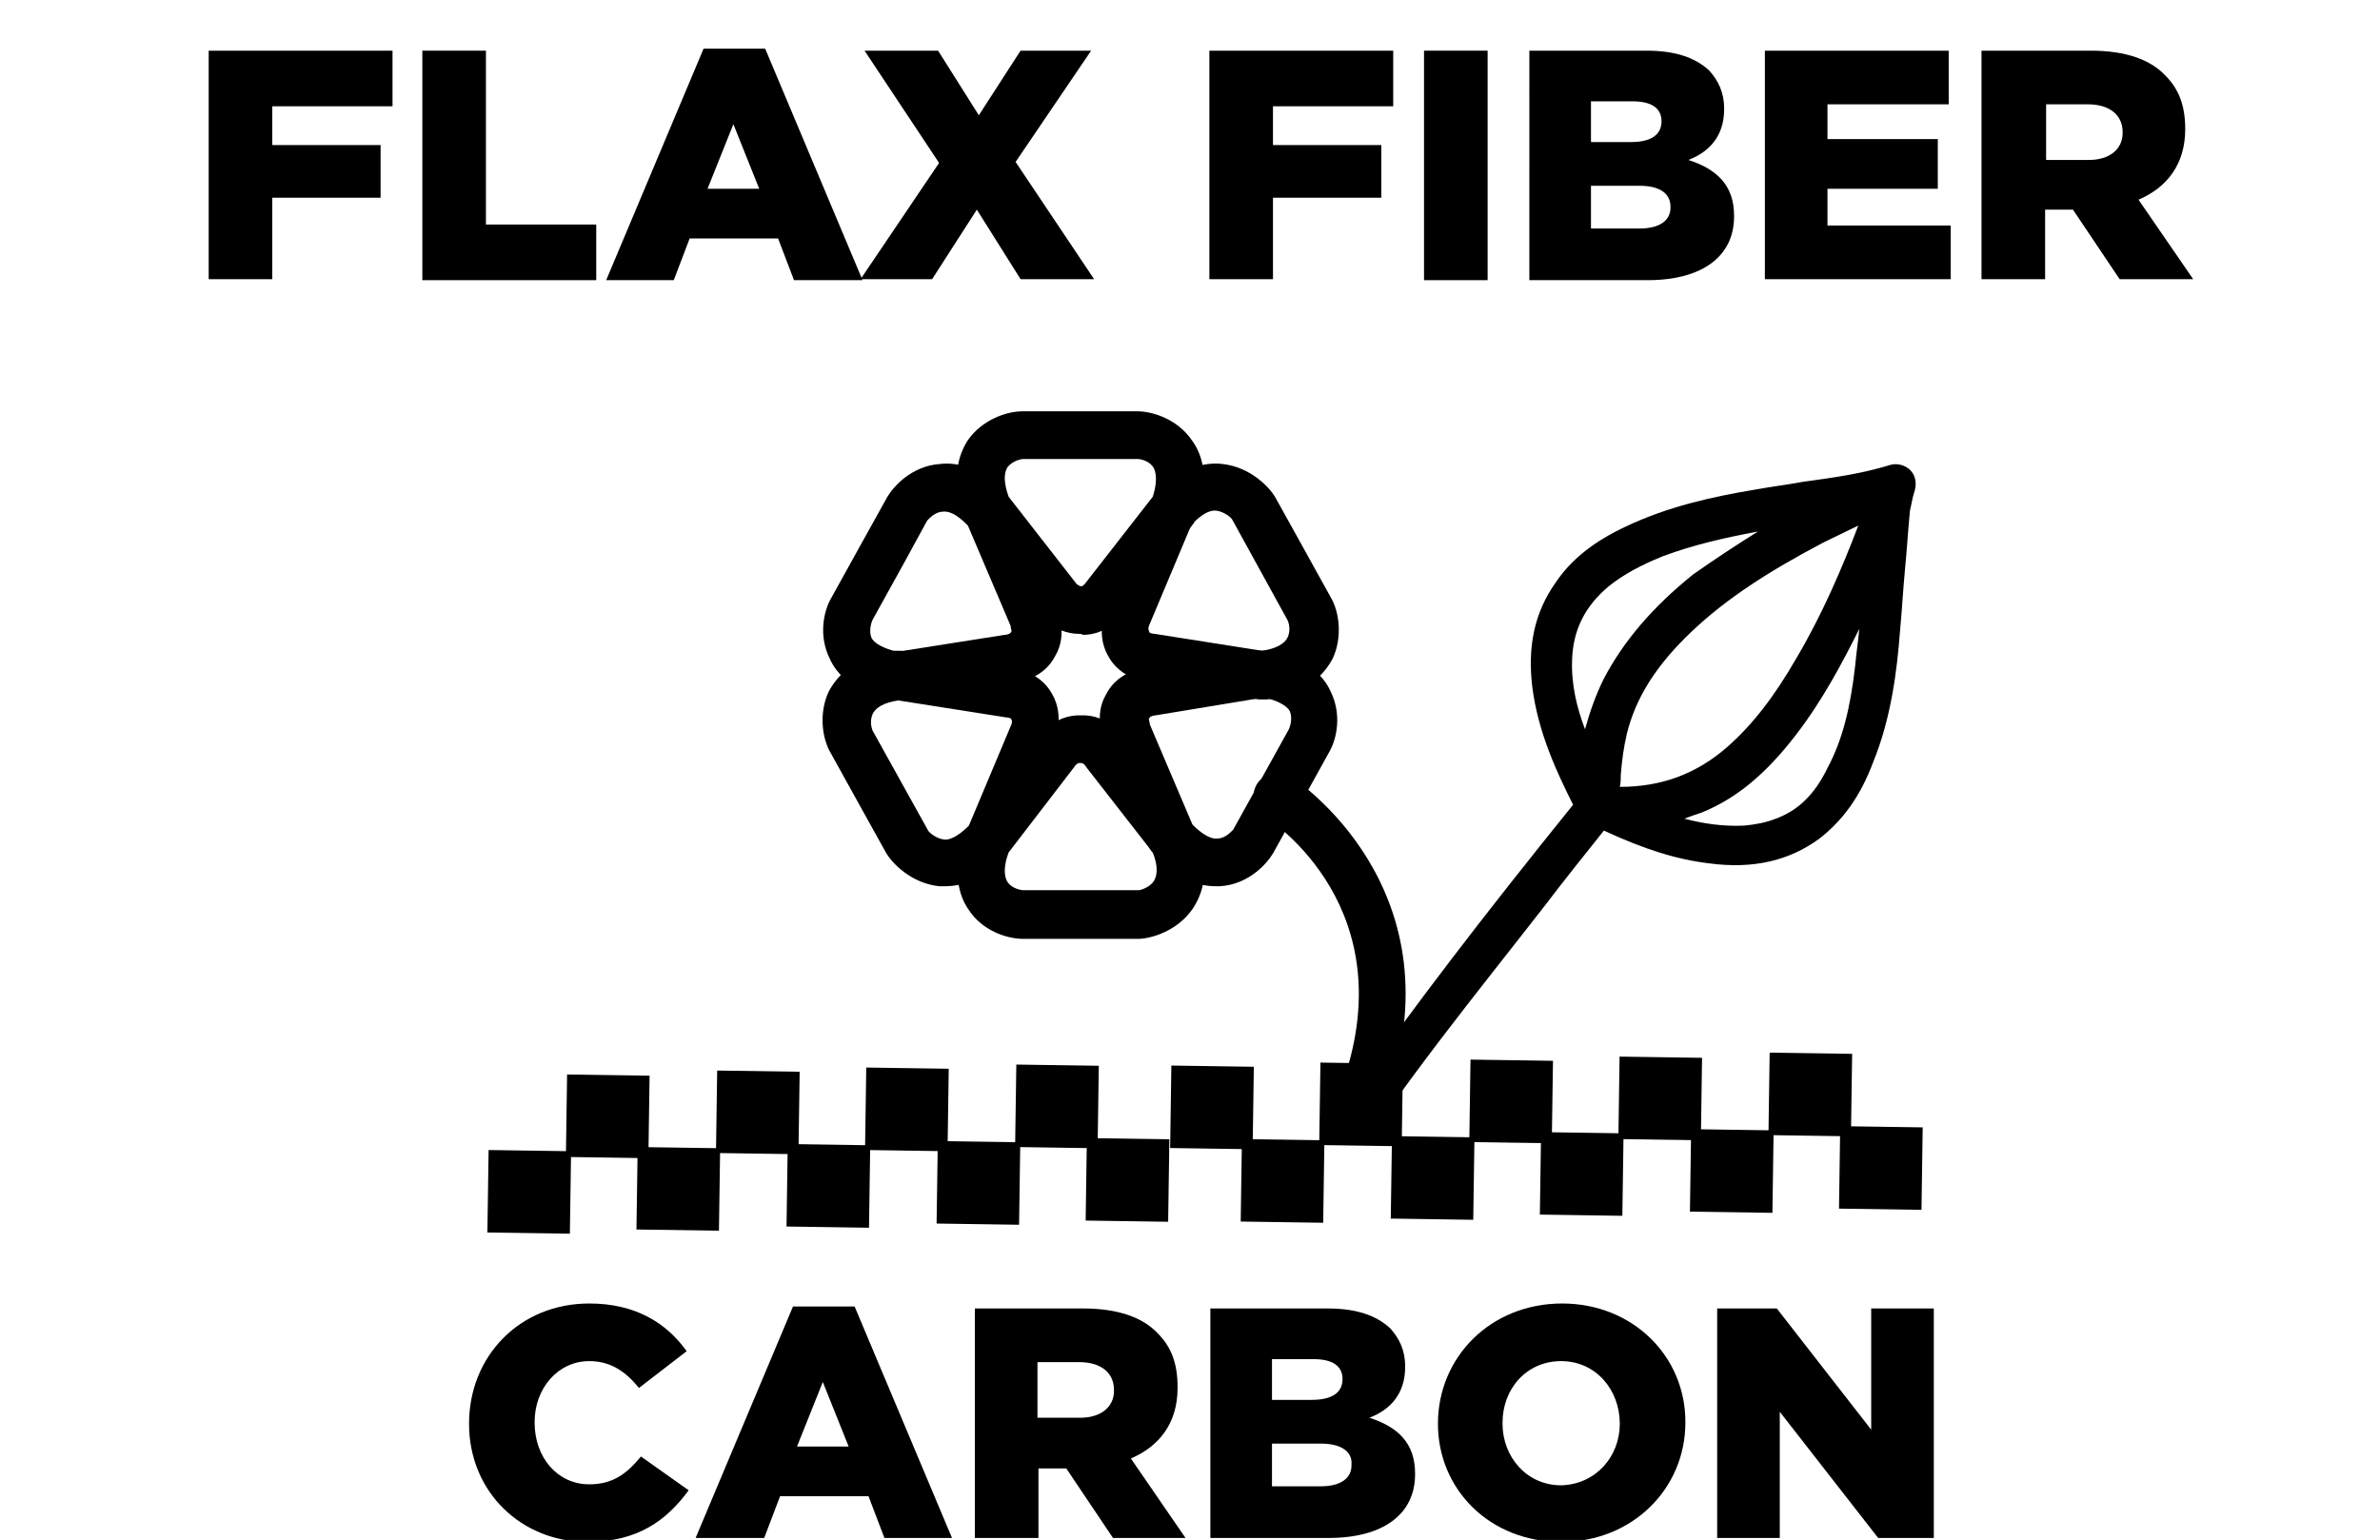
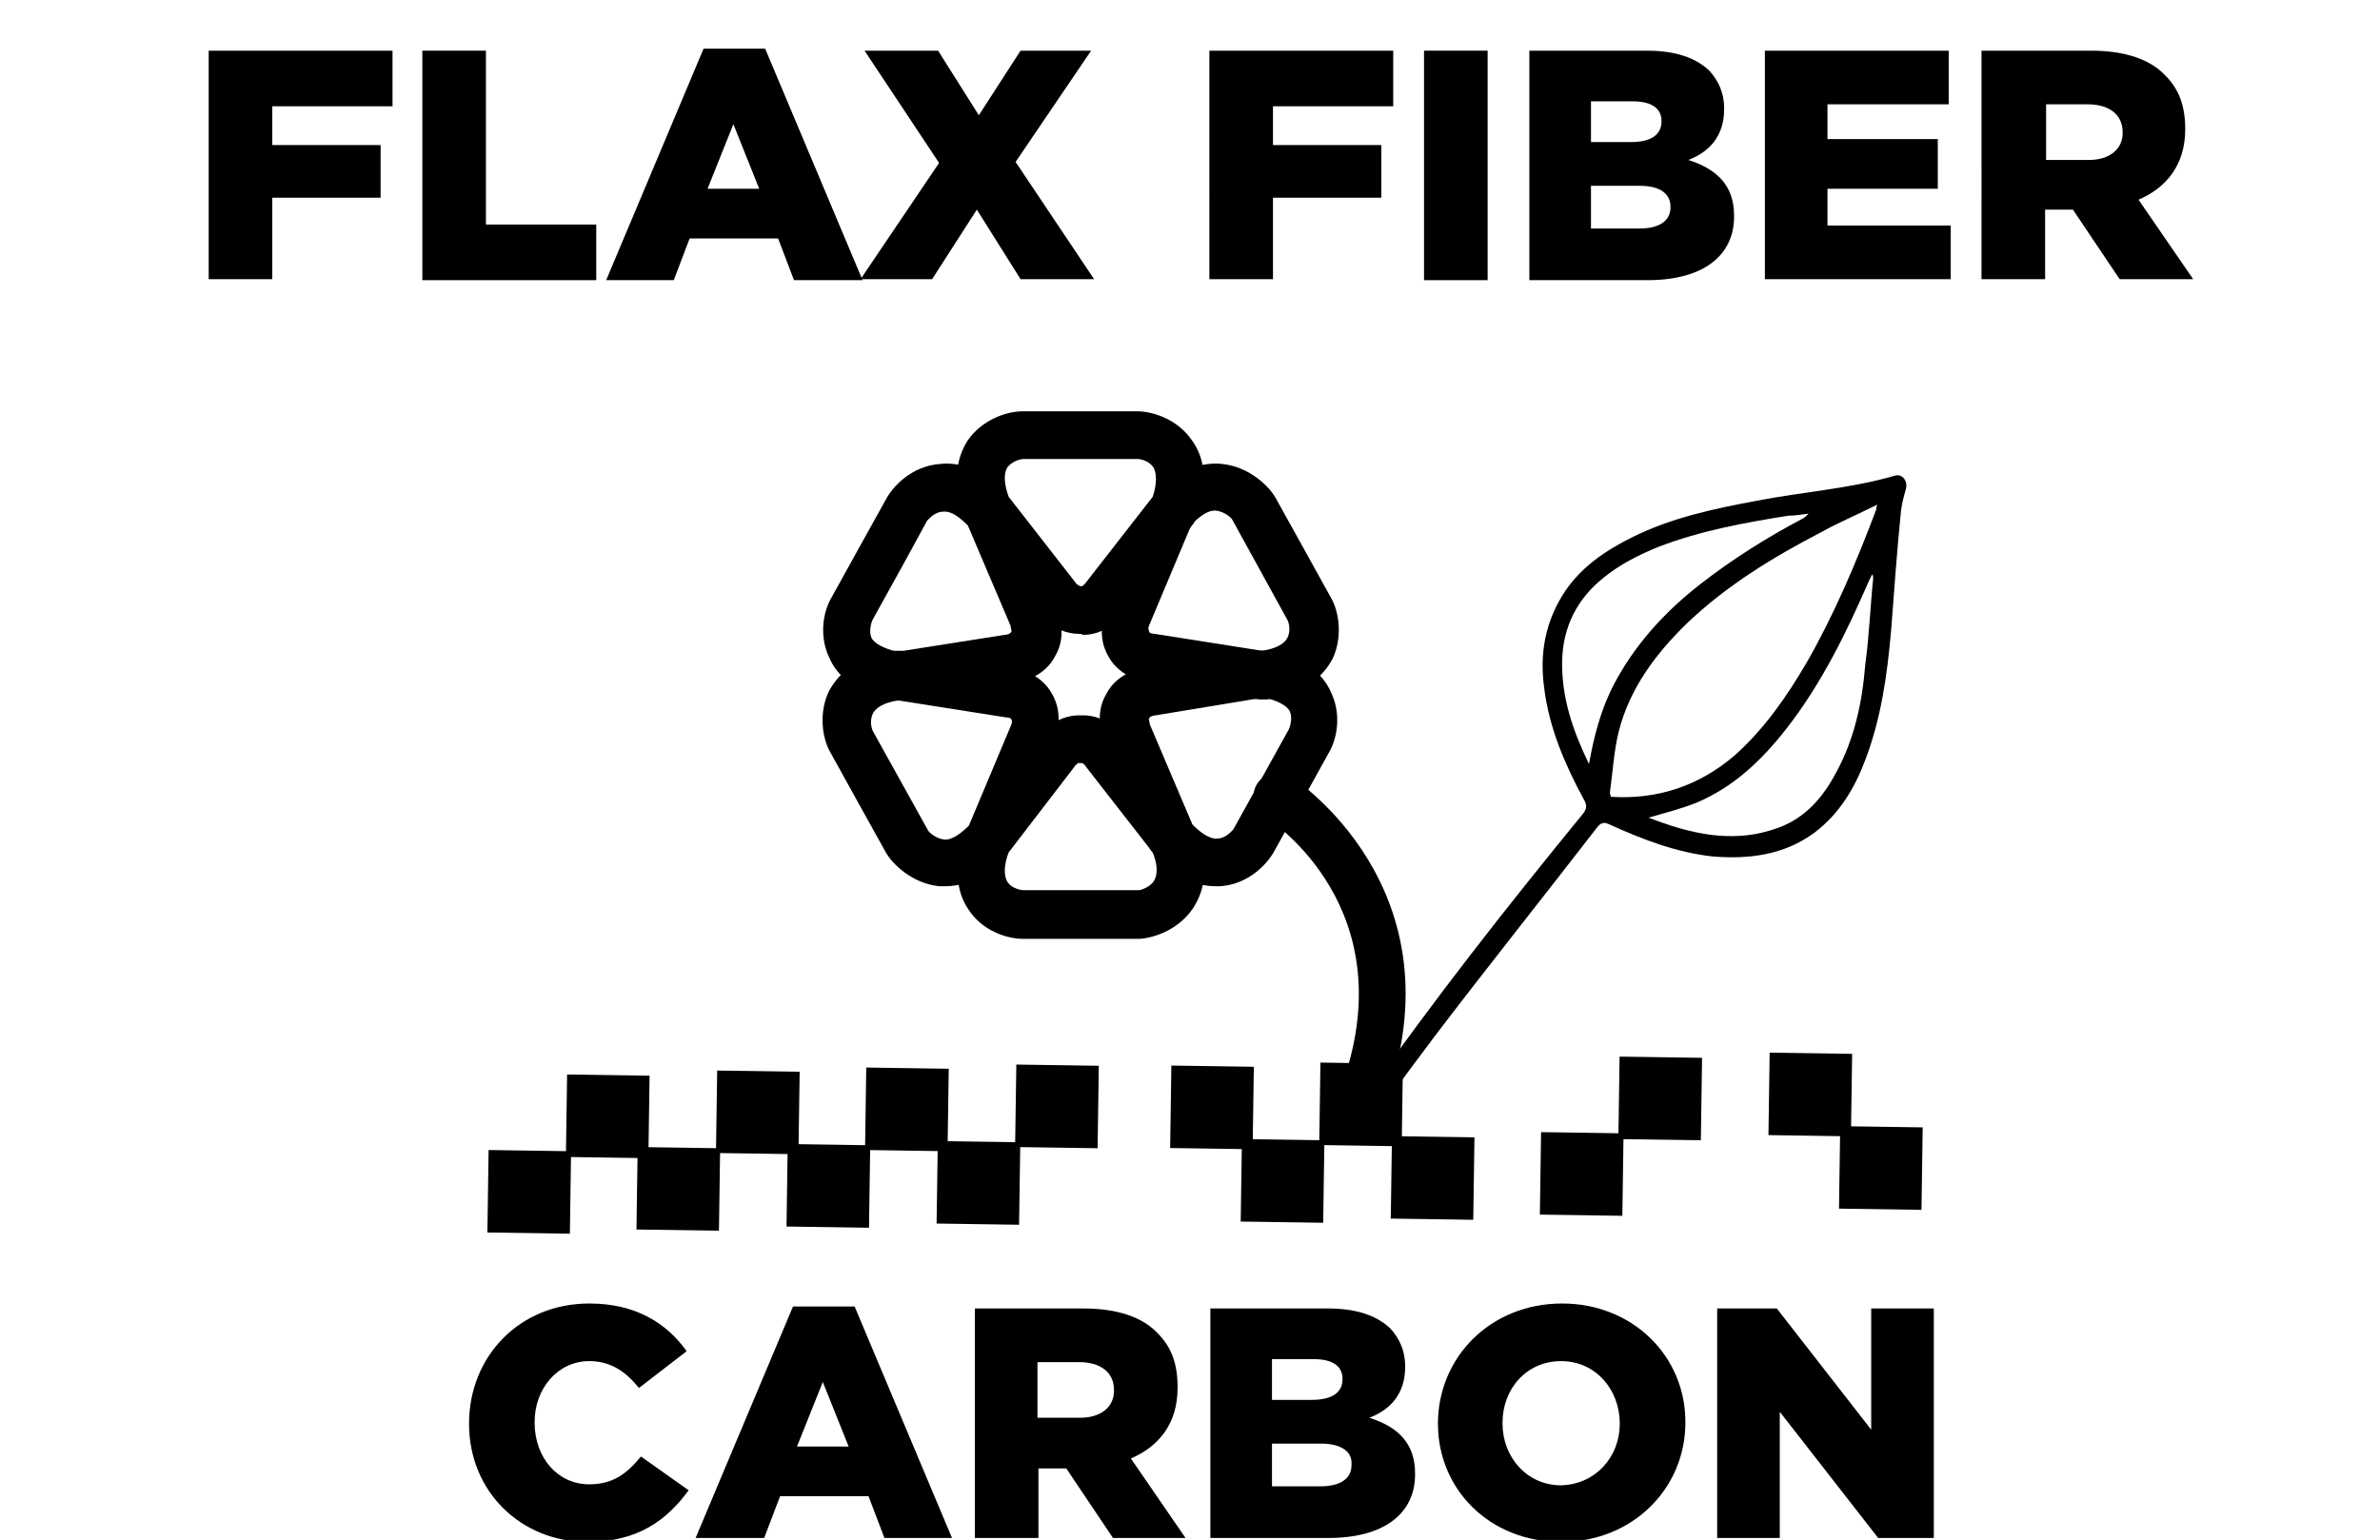
<svg xmlns="http://www.w3.org/2000/svg" version="1.1" id="Vrstva_1" x="0px" y="0px" viewBox="0 0 239.5 155" style="enable-background:new 0 0 239.5 155;" xml:space="preserve">
  <style type="text/css">
	.st0{fill:none;}
	.st1{fill:#020203;}
	.st2{clip-path:url(#SVGID_00000005254632104700657010000000404742814911753631_);}
	.st3{fill:#010202;}
	.st4{fill:#FFFFFF;}
	.st5{clip-path:url(#SVGID_00000126306171948447124410000005087849401409897122_);}
	.st6{fill:#1E1E1C;}
	.st7{clip-path:url(#SVGID_00000035511545128032748720000005177623911996690363_);}
	.st8{fill:none;stroke:#000000;stroke-width:2.603;stroke-miterlimit:10;}
</style>
  <g>
    <g>
      <g>
        <path d="M21,5.1h18.5v5.6H27.4v3.9h10.9v5.3H27.4v8.2H21V5.1z" />
        <path d="M42.5,5.1h6.4v17.5H60v5.6H42.5V5.1z" />
        <path d="M70.8,4.9H77l9.8,23.3h-6.9L78.3,24h-8.9l-1.6,4.2H61L70.8,4.9z M76.4,19l-2.6-6.5L71.2,19H76.4z" />
        <path d="M109.8,5.1l-7.6,11.2l7.9,11.8h-7.4l-4.4-7l-4.5,7h-7.2l7.9-11.7L87,5.1h7.4l4.1,6.5l4.2-6.5H109.8z" />
        <path d="M121.7,5.1h18.5v5.6h-12.1v3.9H139v5.3h-10.9v8.2h-6.4V5.1z" />
        <path d="M143.3,5.1h6.4v23.1h-6.4V5.1z" />
        <path d="M153.9,5.1h11.8c2.9,0,4.9,0.7,6.3,2c0.9,1,1.5,2.2,1.5,3.8v0.1c0,2.7-1.5,4.3-3.6,5.1c2.8,0.9,4.6,2.5,4.6,5.6v0.1     c0,4-3.2,6.4-8.7,6.4h-11.9V5.1z M167.2,12.2c0-1.3-1-2-2.9-2h-4.2v4.1h4C166.1,14.3,167.2,13.6,167.2,12.2L167.2,12.2z      M165,18.7h-4.9V23h4.9c2,0,3.1-0.8,3.1-2.1v-0.1C168.1,19.6,167.2,18.7,165,18.7z" />
        <path d="M177.5,5.1h18.6v5.4h-12.2V14h11.1v5h-11.1v3.7h12.4v5.4h-18.7V5.1z" />
        <path d="M199.5,5.1h10.9c3.5,0,6,0.9,7.5,2.5c1.4,1.4,2,3.1,2,5.4V13c0,3.6-1.9,5.9-4.7,7.1l5.5,8h-7.4l-4.7-7h-2.8v7h-6.4V5.1z      M210.2,16.1c2.1,0,3.4-1.1,3.4-2.7v-0.1c0-1.8-1.4-2.8-3.5-2.8h-4.2v5.6H210.2z" />
      </g>
      <g>
        <path d="M47.2,143.3L47.2,143.3c0-6.8,5.1-12.1,12.1-12.1c4.7,0,7.8,2,9.8,4.8l-4.8,3.7c-1.3-1.6-2.8-2.7-5-2.7     c-3.2,0-5.5,2.8-5.5,6.1v0.1c0,3.5,2.3,6.2,5.5,6.2c2.4,0,3.8-1.1,5.2-2.8l4.8,3.4c-2.2,3-5.1,5.2-10.2,5.2     C52.5,155.2,47.2,150.2,47.2,143.3z" />
        <path d="M79.8,131.5H86l9.8,23.3H89l-1.6-4.2h-8.9l-1.6,4.2H70L79.8,131.5z M85.4,145.6l-2.6-6.5l-2.6,6.5H85.4z" />
        <path d="M98.1,131.7H109c3.5,0,6,0.9,7.5,2.5c1.4,1.4,2,3.1,2,5.4v0.1c0,3.6-1.9,5.9-4.7,7.1l5.5,8H112l-4.7-7h-2.8v7h-6.4V131.7     z M108.7,142.7c2.1,0,3.4-1.1,3.4-2.7v-0.1c0-1.8-1.4-2.8-3.5-2.8h-4.2v5.6H108.7z" />
        <path d="M121.8,131.7h11.8c2.9,0,4.9,0.7,6.3,2c0.9,1,1.5,2.2,1.5,3.8v0.1c0,2.7-1.5,4.3-3.6,5.1c2.8,0.9,4.6,2.5,4.6,5.6v0.1     c0,4-3.2,6.4-8.7,6.4h-11.9V131.7z M135.1,138.8c0-1.3-1-2-2.9-2h-4.2v4.1h4C134,140.9,135.1,140.2,135.1,138.8L135.1,138.8z      M132.9,145.3h-4.9v4.3h4.9c2,0,3.1-0.8,3.1-2.1v-0.1C136.1,146.2,135.1,145.3,132.9,145.3z" />
        <path d="M144.7,143.3L144.7,143.3c0-6.7,5.3-12.1,12.5-12.1c7.1,0,12.4,5.3,12.4,11.9v0.1c0,6.6-5.3,12-12.5,12     C149.9,155.2,144.7,149.9,144.7,143.3z M163,143.3L163,143.3c0-3.4-2.4-6.3-5.9-6.3c-3.5,0-5.9,2.8-5.9,6.2v0.1     c0,3.3,2.4,6.2,5.9,6.2C160.6,149.4,163,146.6,163,143.3z" />
        <path d="M172.8,131.7h6l9.5,12.2v-12.2h6.3v23.1h-5.6l-9.9-12.7v12.7h-6.3V131.7z" />
      </g>
      <g>
        <g>
          <path d="M108.6,63.8c-2.6,0-4.1-2.1-4.3-2.4l-6.9-8.8c-0.1-0.2-0.3-0.4-0.3-0.6c-1.5-3.9-0.6-6.3,0.3-7.7c1.4-2,3.8-2.9,5.5-2.9      h11.6c1.2,0,3.9,0.6,5.5,3c1,1.4,1.8,3.9,0.4,7.7c-0.1,0.2-0.2,0.4-0.3,0.6l-6.9,8.9c-0.1,0.2-1.7,2.3-4.2,2.3      C108.8,63.8,108.7,63.8,108.6,63.8z M108.7,59c0.1,0,0.2,0,0.2,0c0,0,0.3-0.2,0.4-0.4L116,50c0.3-0.9,0.5-2.1,0.1-2.9      c-0.4-0.7-1.3-0.9-1.6-0.9H103c-0.3,0-1.1,0.2-1.6,0.8c-0.4,0.6-0.4,1.6,0.1,3l6.7,8.6C108.3,58.8,108.5,58.9,108.7,59      C108.6,59,108.7,59,108.7,59z" />
          <path d="M90.4,70.4c-0.1,0-0.2,0-0.3,0c-4.1-0.6-5.9-2.5-6.6-4.1c-1.1-2.2-0.7-4.7,0.2-6.2l3.1-5.6l0,0l2.5-4.5      c0.6-1,2.4-3.1,5.3-3.3c1.7-0.2,4.3,0.3,6.9,3.4c0.2,0.2,0.3,0.4,0.4,0.6l4.4,10.4c0.1,0.2,1.2,2.7-0.1,4.9      c-1.2,2.4-3.9,2.7-4.3,2.7l-11,1.7C90.6,70.4,90.5,70.4,90.4,70.4z M90.9,56.8l-3.1,5.6c-0.1,0.2-0.4,1.1-0.1,1.8      c0.3,0.6,1.3,1.1,2.6,1.4l10.8-1.7c0.2,0,0.5-0.1,0.6-0.2c0,0,0,0,0,0c0-0.1,0.1-0.1,0.1-0.2c0,0-0.1-0.3-0.1-0.5l-4.3-10.1      c-0.7-0.7-1.6-1.5-2.5-1.4c-0.8,0-1.4,0.7-1.6,0.9L90.9,56.8z" />
          <path d="M127.1,70.4c-0.1,0-0.2,0-0.4,0l-11.1-1.7c-0.2,0-2.9-0.4-4.1-2.7c-1.3-2.3-0.2-4.7-0.1-5l4.3-10.3      c0.1-0.2,0.2-0.4,0.4-0.6c2.6-3.1,5.1-3.6,6.9-3.4c2.8,0.3,4.7,2.3,5.3,3.3l2.5,4.5c0,0,0,0,0,0l3.1,5.6      c0.9,1.5,1.2,4.1,0.2,6.2c-0.8,1.5-2.5,3.5-6.6,4.1C127.3,70.4,127.2,70.4,127.1,70.4z M115.7,63.7c0,0,0.3,0.1,0.5,0.1      l10.8,1.7c1.4-0.2,2.3-0.7,2.6-1.4c0.3-0.7,0.1-1.5-0.1-1.8L124,52.3c-0.1-0.2-0.8-0.8-1.6-0.9c-0.9-0.1-1.8,0.7-2.5,1.4      l-4.2,10c-0.1,0.2-0.2,0.5-0.1,0.6c0,0,0,0,0,0C115.6,63.6,115.7,63.6,115.7,63.7z" />
          <path d="M114.5,94.5H103c-1.8,0-4.2-0.9-5.5-2.9c-1-1.4-1.8-3.9-0.3-7.8c0.1-0.2,0.2-0.4,0.3-0.6l6.9-8.9      c0.1-0.2,1.7-2.4,4.4-2.3c2.7-0.1,4.3,2.1,4.4,2.4l6.9,8.8c0.1,0.2,0.3,0.4,0.3,0.6c1.5,3.8,0.6,6.2-0.4,7.7      C118.4,93.8,115.7,94.5,114.5,94.5z M101.5,85.8c-0.5,1.3-0.5,2.4-0.1,3c0.4,0.6,1.3,0.8,1.6,0.8h11.6c0.2,0,1.1-0.3,1.5-0.9      c0.5-0.8,0.3-1.9-0.1-2.9l-6.7-8.6c-0.1-0.2-0.3-0.4-0.5-0.4c-0.1,0-0.2,0-0.3,0c0,0-0.3,0.2-0.4,0.4L101.5,85.8z" />
          <path d="M95.1,89.2c-0.2,0-0.4,0-0.6,0c-2.8-0.3-4.7-2.3-5.3-3.3l-2.5-4.5c0,0,0,0,0,0l-3.1-5.6c-0.9-1.5-1.2-4.1-0.2-6.2      c0.8-1.5,2.5-3.5,6.6-4.1c0.2,0,0.5,0,0.7,0l11.1,1.7c0.2,0,2.9,0.4,4.1,2.7c1.3,2.3,0.2,4.7,0.1,5l-4.3,10.3      c-0.1,0.2-0.2,0.4-0.4,0.6C99.1,88.6,96.8,89.2,95.1,89.2z M90.9,79.1l2.5,4.5c0.1,0.2,0.8,0.8,1.6,0.9c0.8,0.1,1.8-0.7,2.5-1.4      l4.2-10c0.1-0.2,0.2-0.5,0.1-0.6c0,0,0,0,0,0c0-0.1-0.1-0.2-0.1-0.2c0,0-0.3-0.1-0.5-0.1l-10.8-1.7c-1.4,0.2-2.3,0.7-2.6,1.4      c-0.3,0.7-0.1,1.5,0.1,1.8L90.9,79.1z" />
          <path d="M122.3,89.2c-1.7,0-4-0.7-6.3-3.4c-0.2-0.2-0.3-0.4-0.4-0.6l-4.4-10.4c-0.1-0.2-1.2-2.7,0.1-4.9      c1.2-2.4,3.9-2.7,4.3-2.7l11-1.7c0.2,0,0.5,0,0.7,0c4.1,0.6,5.9,2.5,6.6,4.1c1.1,2.2,0.7,4.7-0.2,6.2l-3.1,5.6c0,0,0,0,0,0      l-2.5,4.5c-0.6,1-2.4,3.1-5.3,3.3C122.7,89.2,122.6,89.2,122.3,89.2z M120,83c0.7,0.7,1.7,1.5,2.5,1.4c0.8,0,1.4-0.7,1.6-0.9      l5.6-10.1c0.1-0.2,0.4-1.1,0.1-1.8c-0.3-0.6-1.3-1.1-2.6-1.4L116.3,72c-0.2,0-0.5,0.1-0.6,0.2c0,0,0,0,0,0      c0,0.1-0.1,0.1-0.1,0.2c0,0,0.1,0.3,0.1,0.5L120,83z M128.6,80.2L128.6,80.2L128.6,80.2z" />
        </g>
        <g>
          <path d="M182.6,83.8c2.5-1.9,4-4.4,5.1-7.3c1.6-4.2,2.2-8.5,2.6-13c0.3-4,0.6-8.1,1-12.1c0.1-0.8,0.3-1.5,0.5-2.2      c0.2-0.8-0.4-1.6-1.2-1.3c-4.5,1.3-9.2,1.6-13.8,2.5c-4.3,0.8-8.6,1.7-12.6,3.7c-2.6,1.3-5,2.9-6.7,5.4c-2,3-2.6,6.3-2.1,9.8      c0.5,4,2.1,7.7,4,11.2c0.3,0.5,0.3,0.9-0.1,1.4c-7.6,9.3-15.1,18.8-22,28.7l1.9,0.8c1.6-2.4,3.4-4.7,5.1-7      c5.4-7.1,11-14.1,16.4-21.1c0.4-0.5,0.7-0.6,1.3-0.3c3.3,1.5,6.7,2.8,10.3,3.2C175.9,86.5,179.5,86.1,182.6,83.8z M182,51.7      c-0.2,0.2-0.4,0.4-0.6,0.5c-3.6,1.9-7.1,4.1-10.3,6.6c-3.6,2.8-6.6,6.1-8.7,10.1c-1.3,2.5-2,5.2-2.5,8      c-1.6-3.3-2.8-6.7-2.7-10.5c0.1-3.3,1.5-6.1,4.1-8.2c1.7-1.4,3.7-2.4,5.7-3.2c4.2-1.6,8.6-2.4,13-3.1      C180.6,51.9,181.3,51.8,182,51.7z M181.8,66.7c-2,3.4-4.2,6.6-7.2,9.3c-3.6,3.1-7.8,4.5-12.5,4.2c0-0.1-0.1-0.3-0.1-0.4      c0.3-2.1,0.4-4.2,0.9-6.2c1.1-4.3,3.7-7.8,6.9-10.9c4-3.8,8.6-6.6,13.4-9.1c1.8-1,3.7-1.8,5.7-2.8c-0.1,0.3-0.1,0.4-0.1,0.5      C186.8,56.6,184.6,61.8,181.8,66.7z M184.8,77.7c-1.3,2.5-3.1,4.6-5.8,5.6c-1.1,0.4-2.3,0.7-3.5,0.8c-3.3,0.3-6.5-0.6-9.6-1.8      c1.7-0.5,3.3-0.9,4.8-1.5c3.8-1.6,6.6-4.3,9.1-7.5c3.5-4.5,6-9.6,8.3-14.9c0.1-0.2,0.2-0.4,0.3-0.6c0.1,0.2,0.1,0.3,0.1,0.4      c-0.3,2.9-0.4,5.8-0.8,8.7C187.4,70.7,186.6,74.4,184.8,77.7z" />
-           <path d="M139.5,112.5l-3.9-1.6l0.7-1.1c6-8.5,12.8-17.4,22-28.8c-1.6-3.2-3.5-7.2-4.1-11.8c-0.5-4.1,0.2-7.5,2.3-10.5      c1.6-2.4,3.9-4.2,7.1-5.7c4.2-2,8.7-3,12.9-3.7c1.6-0.3,3.3-0.5,4.9-0.8c2.9-0.4,5.9-0.8,8.8-1.7c0.7-0.2,1.4,0,1.9,0.4      c0.6,0.5,0.8,1.3,0.6,2.1l-0.2,0.7c-0.1,0.5-0.2,0.9-0.3,1.4c-0.2,2-0.3,3.9-0.5,5.9c-0.2,2.1-0.3,4.1-0.5,6.2      c-0.3,4-0.9,8.8-2.7,13.2c-1.3,3.5-3.1,5.9-5.4,7.7c-3,2.2-6.6,3.1-11.1,2.5c-3.3-0.4-6.5-1.4-10.6-3.3c-2,2.5-4,5-5.9,7.5      c-3.5,4.5-7.1,9-10.6,13.6c-1.9,2.5-3.6,4.8-5.1,6.9L139.5,112.5z M189.7,49.2c-2.6,0.6-5.4,1-8,1.4c-1.6,0.2-3.2,0.5-4.8,0.8      c-4.1,0.8-8.4,1.7-12.4,3.6c-2.9,1.4-4.9,3-6.3,5c-1.8,2.5-2.4,5.5-1.9,9c0.6,4.2,2.4,8,3.9,10.9c0.5,0.9,0.4,1.7-0.2,2.5      c-8.1,9.9-14.3,18-19.7,25.5c1-1.4,2-2.8,3.2-4.3c3.5-4.6,7-9.1,10.6-13.6c2-2.5,3.9-5,5.9-7.5c0.7-0.9,1.5-1.1,2.6-0.6      c0.2,0.1,0.4,0.2,0.6,0.3l2.8-0.9c0.5-0.2,1.1-0.3,1.6-0.5c1.1-0.3,2.1-0.6,3.1-1c3.1-1.3,5.9-3.6,8.7-7.2      c3.8-4.8,6.3-10.4,8.1-14.6l0.9-2l1.1,1.2c0.3,0.3,0.4,0.7,0.3,1.1l-0.2,2.7c-0.2,2-0.3,4.1-0.6,6.1c-0.5,4.6-1.5,8.1-3.1,11.1      l0,0c-1.6,3.1-3.7,5.1-6.3,6.1c-1.2,0.4-2.5,0.7-3.8,0.8c-3.8,0.3-7.2-0.8-10-1.8l-1.9-0.7c3.2,1.4,5.9,2.2,8.6,2.5      c4,0.5,7-0.2,9.6-2.1l0,0c2-1.5,3.6-3.7,4.8-6.8c1.6-4.2,2.2-8.8,2.5-12.7c0.2-2,0.3-4.1,0.5-6.1c0.2-2,0.3-4,0.5-5.9      c0.1-0.6,0.2-1.2,0.3-1.7l0.1-0.6c-0.1,0-0.3,0.1-0.4,0.1l-0.6,2.5c-1.8,4.7-4,10.3-7,15.6l0,0c-2.5,4.2-4.8,7.2-7.5,9.5      c-3.7,3.2-8.2,4.8-13.3,4.5l-0.8,0l-0.1-0.8c0-0.2-0.1-0.4-0.1-0.7c0.1-0.6,0.1-1.2,0.2-1.9c0.2-1.5,0.3-3,0.7-4.4      c1-4.1,3.3-7.7,7.2-11.4c3.5-3.3,7.7-6.2,13.6-9.3c1.3-0.7,2.6-1.3,3.9-1.9L189.7,49.2z M169.5,82.4c1.9,0.5,3.9,0.8,6,0.7      c1.1-0.1,2.2-0.3,3.2-0.7c2.2-0.8,3.9-2.4,5.2-5.1l0,0c1.5-2.8,2.3-6,2.8-10.4c0.1-1.2,0.3-2.4,0.4-3.6      c-1.7,3.4-3.7,7.2-6.4,10.7c-3,3.9-6,6.4-9.5,7.8C170.6,82,170,82.2,169.5,82.4z M163,79.2C163.1,79.2,163.1,79.2,163,79.2      c4.2,0,7.7-1.3,10.8-4c2.5-2.2,4.7-5,7-9l0,0c2.6-4.4,4.6-9.1,6.2-13.3c-1.2,0.6-2.3,1.1-3.5,1.7c-5.7,3-9.8,5.7-13.2,8.9      c-3.6,3.4-5.7,6.7-6.6,10.4c-0.3,1.3-0.5,2.7-0.6,4.1C163.1,78.4,163.1,78.8,163,79.2z M160.4,80.3l-1.4-3      c-1.4-2.8-2.9-6.7-2.8-10.9c0.1-3.6,1.6-6.6,4.5-8.9c1.6-1.3,3.6-2.4,6-3.3c4.3-1.7,8.9-2.5,13.2-3.1l4.4-0.6l-1.3,1.9      c-0.3,0.5-0.7,0.7-0.9,0.8c-4.2,2.3-7.4,4.3-10.2,6.5c-3.9,3.1-6.6,6.2-8.5,9.8c-1.1,2.2-1.9,4.7-2.4,7.7L160.4,80.3z       M176.9,53.5c-3.2,0.6-6.4,1.3-9.6,2.5c-2.2,0.9-3.9,1.8-5.4,3c-2.4,2-3.6,4.4-3.7,7.4c-0.1,2.5,0.5,4.9,1.3,7      c0.5-1.8,1.1-3.5,1.9-5.1c2-3.8,4.9-7.2,9-10.5C172.4,56.4,174.5,55,176.9,53.5z" />
        </g>
        <path d="M137.1,112.9c-0.3,0-0.6,0-0.8-0.2c-1.2-0.5-1.9-1.8-1.4-3.1c6.7-18.1-7-27-7.6-27.4c-1.1-0.7-1.5-2.2-0.8-3.3     c0.7-1.1,2.2-1.5,3.3-0.8c0.2,0.1,17.6,11.3,9.5,33.1C139,112.3,138.1,112.9,137.1,112.9z" />
      </g>
    </g>
    <g>
      <g>
        <rect x="49.1" y="115.8" transform="matrix(1 1.464632e-02 -1.464632e-02 1 1.764 -0.767)" width="8.3" height="8.3" />
        <rect x="57" y="108.2" transform="matrix(1 1.464632e-02 -1.464632e-02 1 1.652 -0.884)" width="8.3" height="8.3" />
        <rect x="64.1" y="115.5" transform="matrix(1 1.464632e-02 -1.464632e-02 1 1.76 -0.988)" width="8.3" height="8.3" />
        <rect x="72.1" y="107.8" transform="matrix(1 1.464632e-02 -1.464632e-02 1 1.649 -1.104)" width="8.3" height="8.3" />
        <rect x="79.2" y="115.2" transform="matrix(1 1.464632e-02 -1.464632e-02 1 1.757 -1.208)" width="8.3" height="8.3" />
        <rect x="87.1" y="107.5" transform="matrix(1 1.464632e-02 -1.464632e-02 1 1.646 -1.325)" width="8.3" height="8.3" />
        <rect x="94.3" y="114.9" transform="matrix(1 1.464632e-02 -1.464632e-02 1 1.754 -1.429)" width="8.3" height="8.3" />
        <rect x="102.2" y="107.2" transform="matrix(1 1.464632e-02 -1.464632e-02 1 1.643 -1.546)" width="8.3" height="8.3" />
-         <rect x="109.3" y="114.6" transform="matrix(1 1.464632e-02 -1.464632e-02 1 1.751 -1.649)" width="8.3" height="8.3" />
      </g>
      <g>
        <rect x="117.8" y="107.3" transform="matrix(1 1.464632e-02 -1.464632e-02 1 1.646 -1.774)" width="8.3" height="8.3" />
        <rect x="124.9" y="114.7" transform="matrix(1 1.464632e-02 -1.464632e-02 1 1.754 -1.878)" width="8.3" height="8.3" />
        <rect x="132.8" y="107" transform="matrix(1 1.464632e-02 -1.464632e-02 1 1.643 -1.994)" width="8.3" height="8.3" />
        <rect x="140" y="114.4" transform="matrix(1 1.464632e-02 -1.464632e-02 1 1.751 -2.098)" width="8.3" height="8.3" />
-         <rect x="147.9" y="106.7" transform="matrix(1 1.464632e-02 -1.464632e-02 1 1.64 -2.215)" width="8.3" height="8.3" />
        <rect x="155" y="114" transform="matrix(1 1.464632e-02 -1.464632e-02 1 1.748 -2.319)" width="8.3" height="8.3" />
        <rect x="162.9" y="106.4" transform="matrix(1 1.464632e-02 -1.464632e-02 1 1.637 -2.436)" width="8.3" height="8.3" />
-         <rect x="170.1" y="113.7" transform="matrix(1 1.464632e-02 -1.464632e-02 1 1.745 -2.539)" width="8.3" height="8.3" />
        <rect x="178" y="106" transform="matrix(1 1.464632e-02 -1.464632e-02 1 1.634 -2.656)" width="8.3" height="8.3" />
        <rect x="185.1" y="113.4" transform="matrix(1 1.464632e-02 -1.464632e-02 1 1.742 -2.76)" width="8.3" height="8.3" />
      </g>
    </g>
  </g>
</svg>